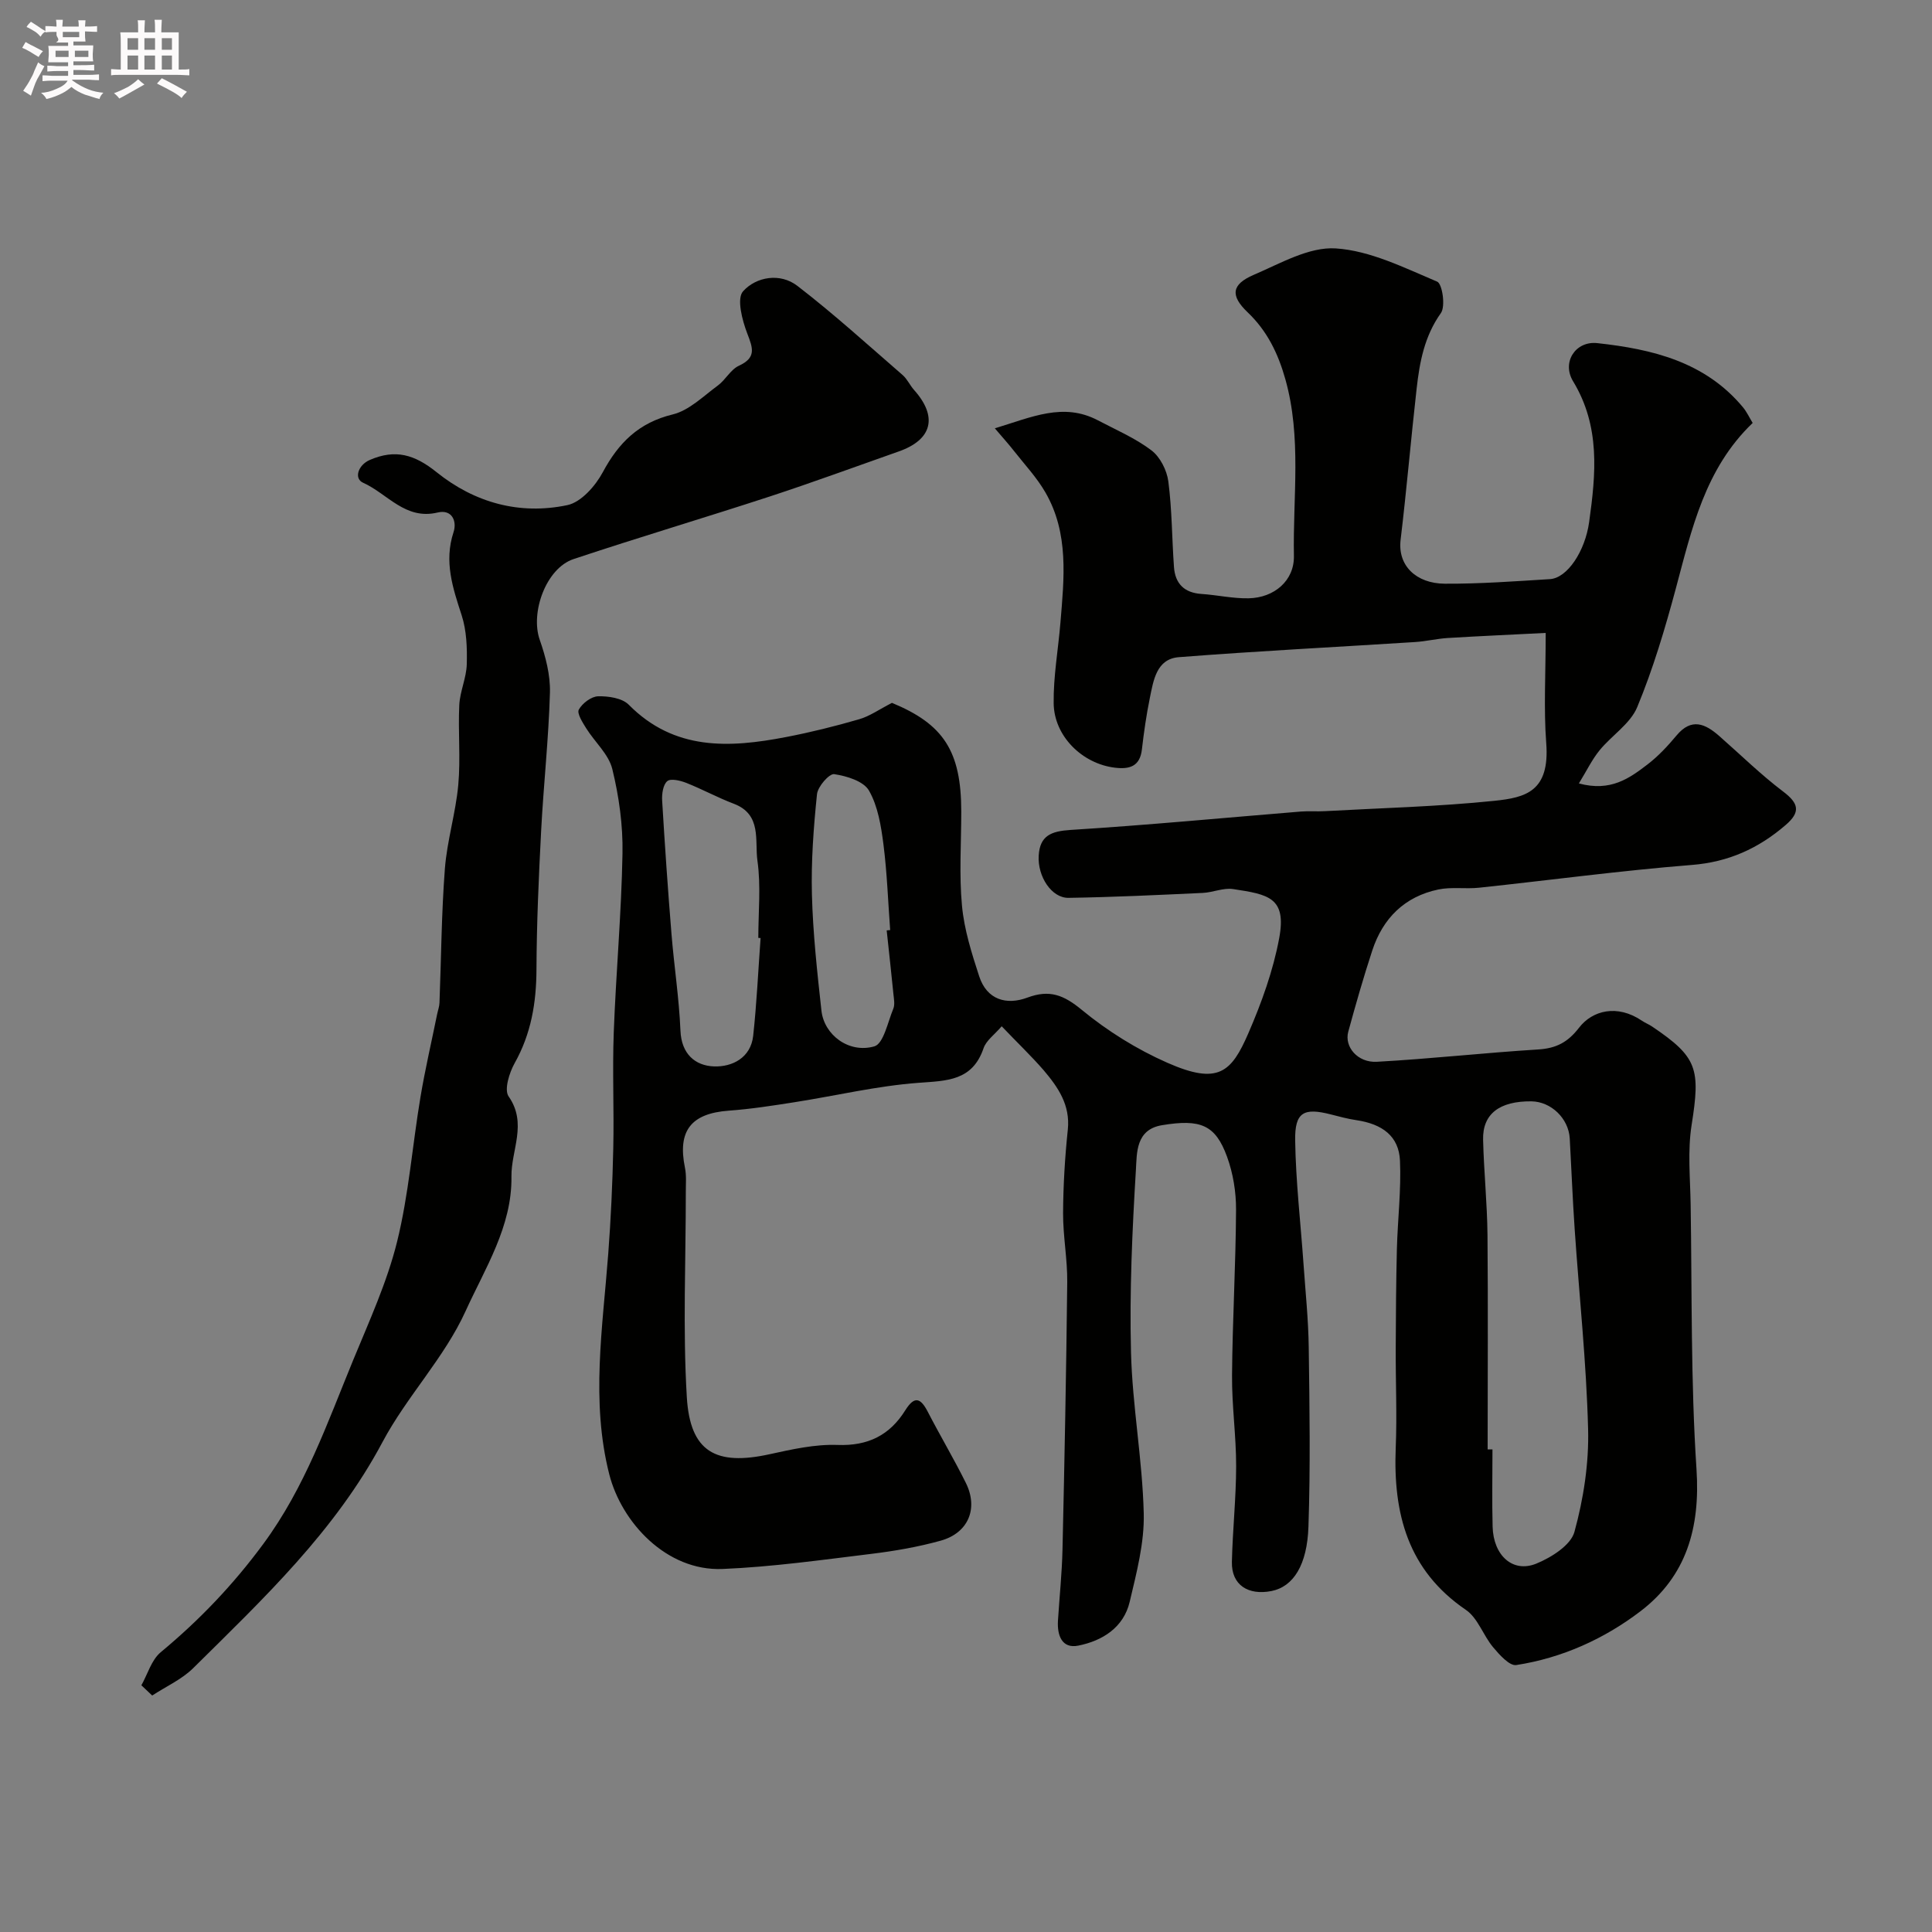
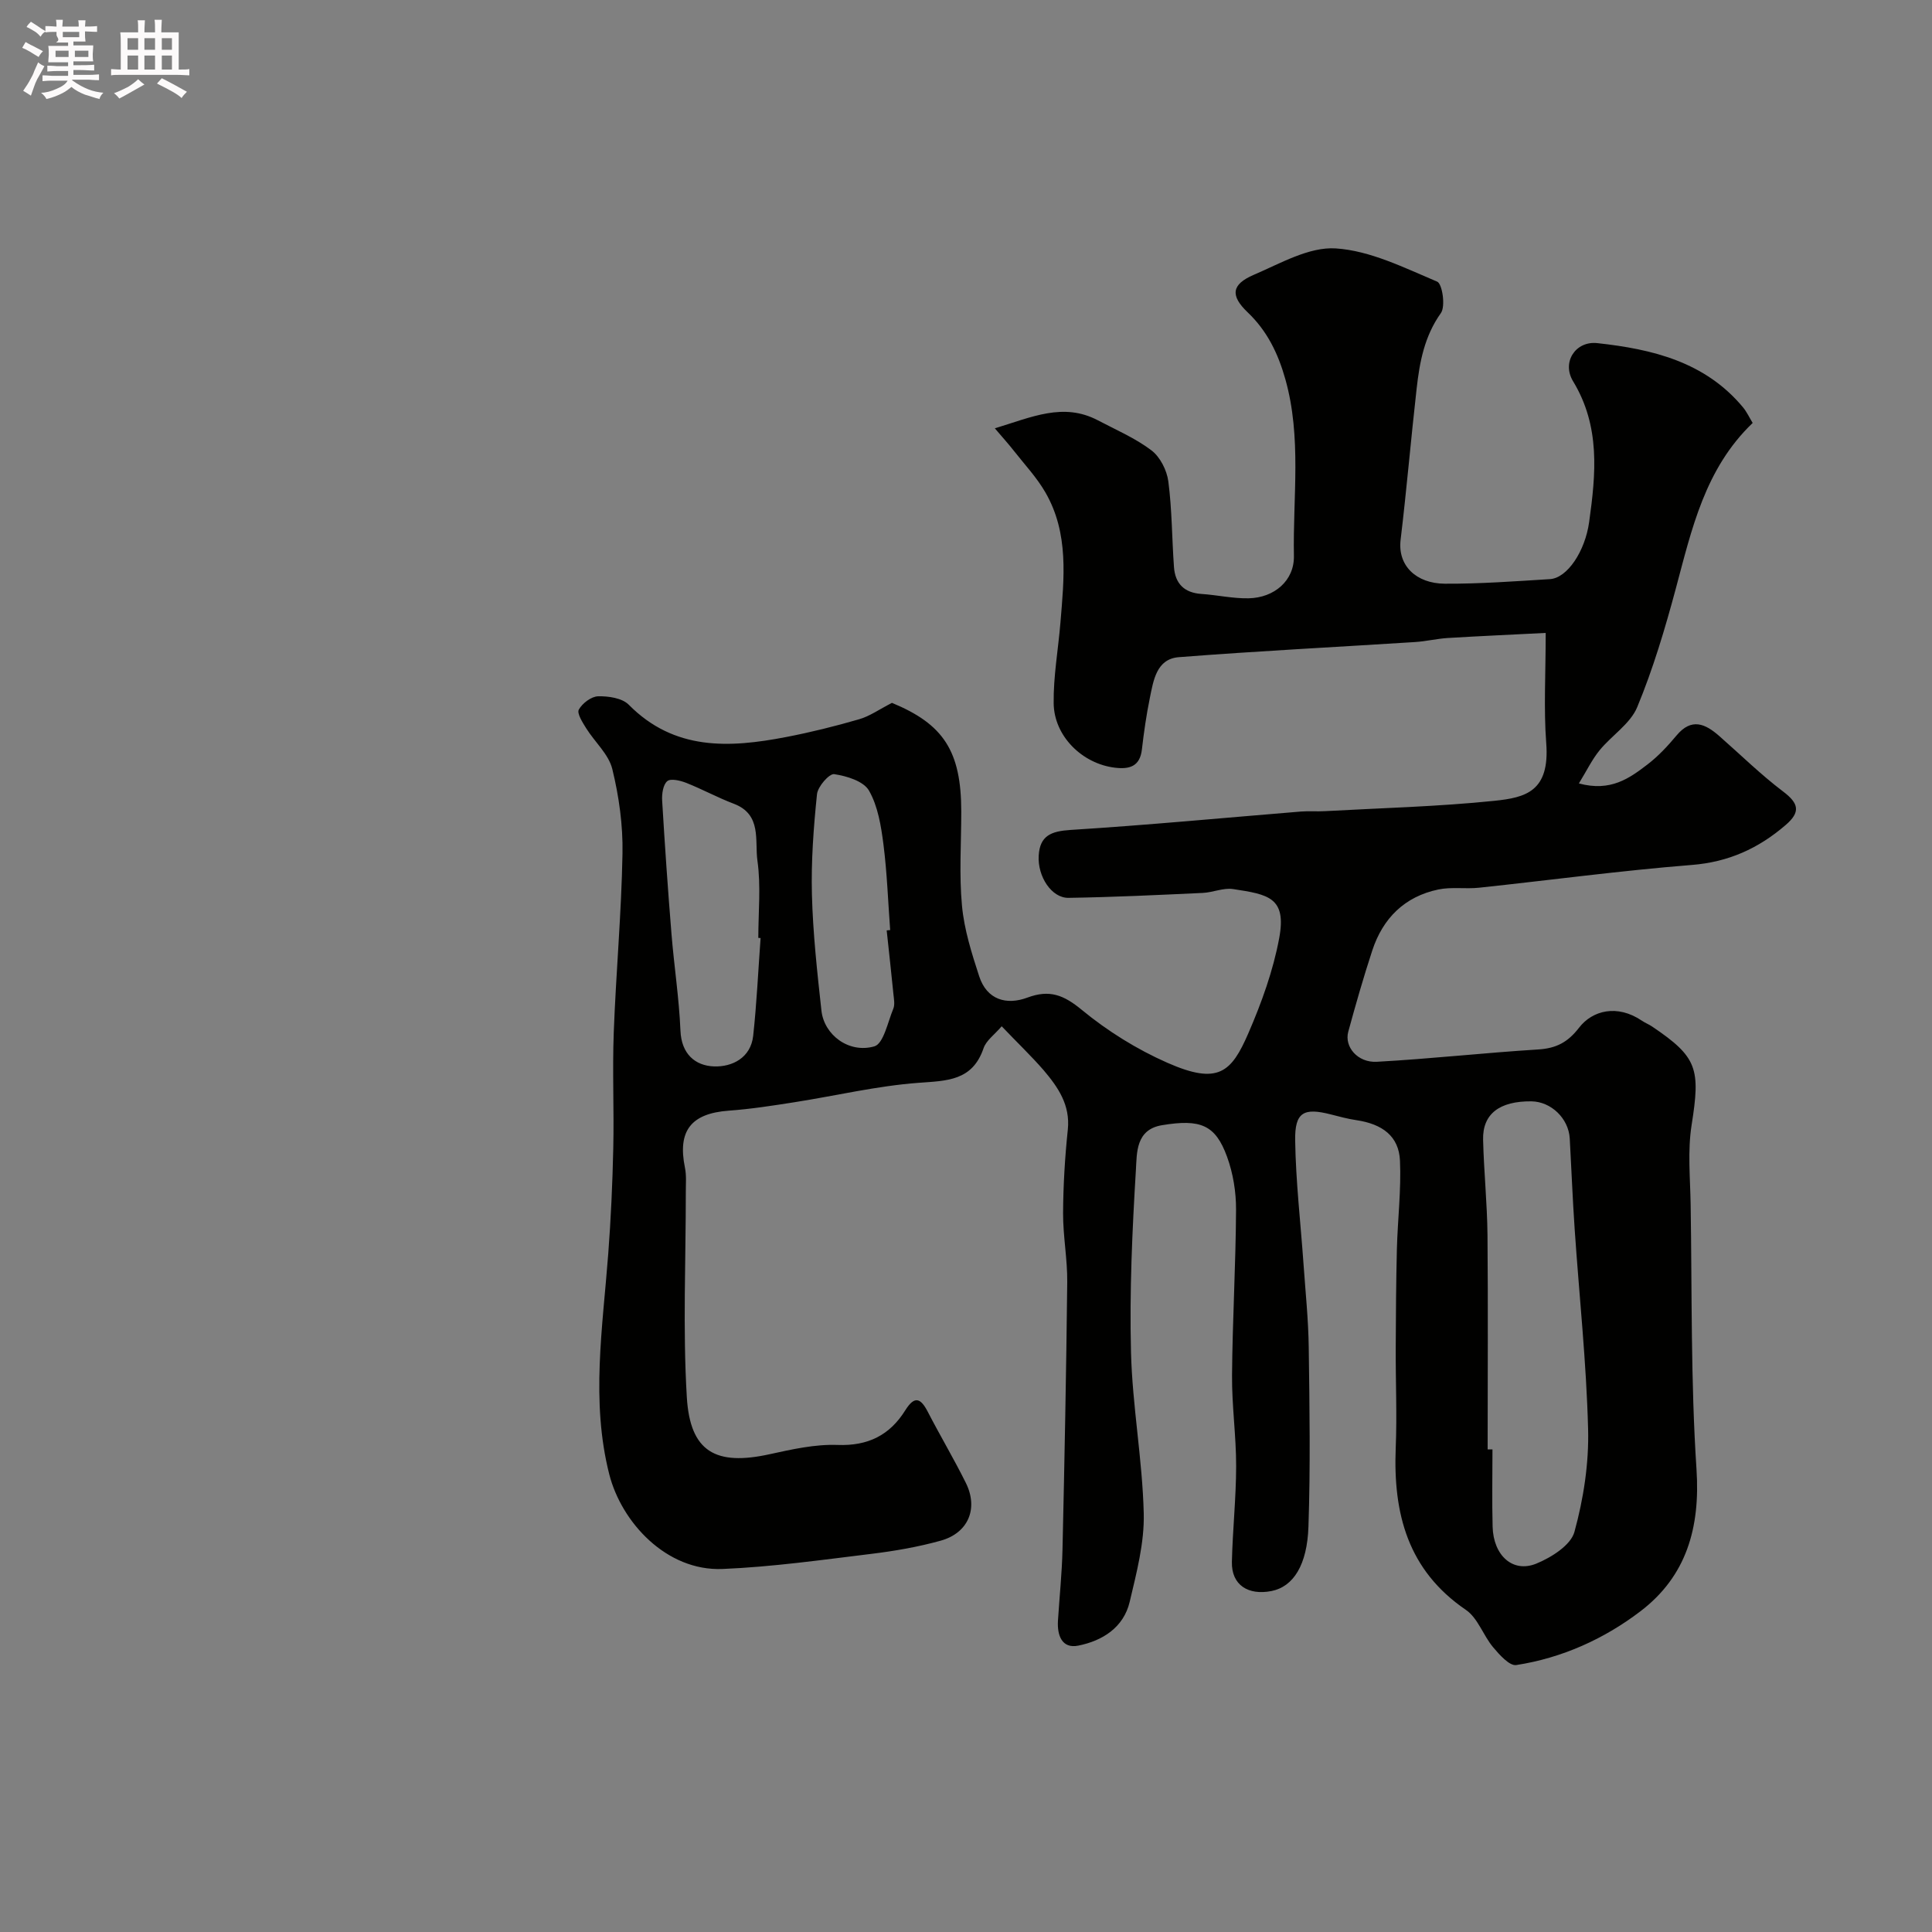
<svg xmlns="http://www.w3.org/2000/svg" enable-background="new 0 0 400 400" viewBox="0 0 400 400">
  <rect x="0" y="0" width="400" height="400" fill="#808080" stroke="none" />
  <path d="m6.8 9.5c.6.3 1.3.7 2.1 1.1-.4.4-.7.8-.9 1.2-.7-.4-1.3-.8-1.8-1.1s-1.1-.6-1.6-.8c.2-.4.5-.8.7-1.2.4.2.8.5 1.5.8zm.9 6.9c-.3.6-.5 1.1-.7 1.7s-.4 1.1-.6 1.7c-.6-.4-1.1-.7-1.6-1 .7-1 1.2-1.8 1.5-2.4.3-.5.6-1.1.8-1.7.3-.6.5-1.2.8-1.8.3.3.8.6 1.3.8-.7 1.3-1.2 2.2-1.5 2.7zm.1-11c.4.3 1 .7 1.7 1.1-.5.2-.8.6-1.1 1.1-.5-.6-1-1-1.4-1.2s-.9-.6-1.5-.8c.2-.4.5-.7.9-1.1.5.3.9.6 1.4.9zm10.5 13.1c1 .4 2 .6 3.1.7-.4.4-.7.8-.8 1.3-.9-.2-1.9-.6-3-.9-1-.4-2-.9-2.8-1.6-.5.4-1.1.9-1.9 1.3s-1.9.9-3.3 1.2c-.1-.3-.5-.8-1.1-1.3 1 0 2.1-.3 3.2-.8 1.2-.5 1.9-1 2.3-1.7h-3.2c-.4 0-1 0-2 .1v-1.2c1 0 1.7.1 2 .1h3.3v-1h-2.3c-.2 0-.9 0-2 .1v-1.2c1.2 0 1.9.1 2 .1h2.3v-.8h-4.1c0-.7.1-1.2.1-1.6 0-.5 0-1.1-.1-1.8h4.1v-.7h-2.5c1-.6.1-1.1.1-1.6v-.6h-.5c-.4 0-1 0-1.8.1v-1.3c1.2 0 1.9.1 2.1.1h.2c0-.3 0-.8-.1-1.4h1.4c0 .6-.1 1-.1 1.4h3.4c0-.4 0-.8-.1-1.3h1.5c0 .4-.1.9-.1 1.3.7 0 1.5 0 2.5-.1v1.2c-1 0-1.8-.1-2.5-.1v.6c0 .3 0 .8.1 1.5h-2.5v.8h4.1c0 .7-.1 1.3-.1 1.8s0 1 .1 1.5h-4.1v.8h1.4c.8 0 1.8 0 2.9-.1v1.2c-1 0-1.9-.1-2.8-.1h-1.5v1h3.2c.3 0 1 0 2.1-.1v1.2c-1.1 0-1.8-.1-2.1-.1h-3.4l-.1.1c1.4 1 2.4 1.5 3.4 1.9zm-4.1-6.7v-1.3h-2.7v1.3zm2.2-4.1v-1.1h-3.4v1.1zm1.9 4.1v-1.3h-2.8v1.3z" fill="#fcfafa" />
  <path d="m37 6.7v2.3 5.4c1 0 1.8 0 2.2-.1v1.3c-.6 0-1.5-.1-2.5-.1h-11.9c-.7 0-1.3 0-1.8.1v-1.3c.5 0 1.1.1 2 .1v-5.2c0-1 0-1.8-.1-2.5h3.7c0-1.3 0-2.1-.1-2.5h1.5c0 .4-.1 1.3-.1 2.5h2.2c0-1.2 0-2.1-.1-2.6h1.5c0 .4-.1 1.3-.1 2.6zm-12.3 13.7c-.3-.4-.7-.8-1.1-1.1 1.1-.4 2.1-.9 2.9-1.3.8-.5 1.5-1 2.1-1.6.4.4.9.8 1.3 1.1-2.5 1.4-4.2 2.4-5.2 2.9zm3.9-10.1v-2.4h-2.2v2.4zm0 4.1v-2.9h-2.2v2.9zm3.5-4.1v-2.4h-2.2v2.4zm0 4.1v-2.9h-2.2v2.9zm.4 2.9 1-1.1c.6.3 1.4.7 2.5 1.3s2 1.1 2.7 1.5c-.4.4-.8.8-1.1 1.3-.8-.8-2.5-1.7-5.1-3zm3.1-7v-2.4h-2.1v2.4zm0 4.1v-2.9h-2.1v2.9z" fill="#fcfafa" />
  <g fill="#010100">
    <path d="m207.39 212.48c-1.48 1.73-3.2 2.93-3.75 4.53-2.32 6.81-7.59 6.74-13.51 7.18-8.59.64-17.07 2.67-25.62 4.01-4.52.71-9.06 1.42-13.62 1.75-7.81.57-10.64 4.16-9.08 11.8.33 1.6.18 3.31.18 4.97.01 14.19-.64 28.42.21 42.56.68 11.34 6.01 14.25 17.15 11.8 4.61-1.01 9.39-2.09 14.05-1.92 6.31.24 10.81-2.02 14.02-7.16 1.93-3.09 3.19-2.57 4.68.32 2.55 4.94 5.4 9.72 7.87 14.7 2.63 5.3.51 10.37-5.21 11.96-4.68 1.3-9.52 2.14-14.35 2.73-10.25 1.25-20.52 2.7-30.81 3.13-11.63.48-20.93-9.66-23.46-19.61-3.84-15.1-1.36-30.41-.21-45.65.55-7.25.88-14.53 1.04-21.8.18-7.99-.2-16 .1-23.99.46-12.36 1.59-24.7 1.81-37.07.11-5.84-.72-11.83-2.11-17.5-.75-3.07-3.64-5.6-5.42-8.46-.75-1.2-1.94-3.08-1.51-3.85.73-1.31 2.58-2.71 3.99-2.75 2.14-.05 4.98.36 6.35 1.75 9.45 9.55 20.82 8.95 32.55 6.69 5.1-.98 10.17-2.24 15.16-3.69 2.18-.63 4.13-2.03 6.78-3.39 10.66 4.41 14.35 9.95 14.35 22.54 0 6.5-.46 13.04.15 19.48.46 4.94 2.01 9.83 3.56 14.59 1.59 4.87 5.64 6.03 9.99 4.41 4.59-1.71 7.51-.54 11.25 2.54 5.33 4.39 11.41 8.18 17.73 10.96 10.53 4.64 13.24 1.99 16.76-6.12 2.74-6.32 5.14-12.97 6.39-19.71 1.55-8.4-2.25-9.03-9.57-10.14-2-.3-4.17.71-6.28.8-9.26.43-18.52.88-27.78 1.02-3.5.05-6.42-4.42-6.17-8.73.24-4.17 2.6-5.07 6.59-5.33 15.92-1 31.8-2.51 47.7-3.81 1.66-.13 3.33.02 5-.08 11.69-.65 23.43-.94 35.06-2.14 6.45-.67 11.5-1.92 10.73-11.95-.54-7.1-.11-14.28-.11-22.81-7.05.36-13.66.65-20.26 1.05-2.28.14-4.53.7-6.81.84-16.29 1.04-32.61 1.86-48.88 3.13-4.64.36-5.26 4.8-6.01 8.46-.72 3.51-1.23 7.08-1.64 10.64-.41 3.59-2.65 4.14-5.61 3.78-6.74-.82-12.58-6.52-12.66-13.34-.07-5.55.94-11.12 1.4-16.68.76-9.2 1.79-18.49-3.11-26.97-1.78-3.09-4.29-5.76-6.51-8.59-1.06-1.36-2.22-2.64-3.96-4.68 7.68-2.33 14.19-5.41 21.33-1.66 3.76 1.98 7.74 3.68 11.09 6.22 1.8 1.36 3.2 4.13 3.5 6.43.77 5.87.74 11.83 1.17 17.75.25 3.42 2.14 5.32 5.69 5.55 3.27.22 6.53.97 9.78.9 5.28-.11 9.46-3.64 9.36-8.78-.23-12.19 1.63-24.49-1.77-36.57-1.5-5.33-3.75-9.99-7.8-13.85-3.63-3.46-3.38-5.78 1.26-7.77 5.51-2.36 11.45-5.83 16.98-5.47 7.15.47 14.18 4.01 20.99 6.88 1.07.45 1.76 5.12.77 6.51-3.41 4.79-4.4 10.12-5.02 15.63-1.18 10.43-2.07 20.9-3.32 31.32-.64 5.36 3.25 9.04 9.14 9.08 7.26.04 14.54-.5 21.79-.95 3.6-.23 7.26-5.78 8.1-11.78 1.4-10.01 2.35-19.83-3.32-29.18-2.4-3.96.52-8.39 5.01-7.9 11.38 1.24 22.32 3.86 30.16 13.28.79.95 1.33 2.13 2.01 3.25-9.89 9.47-12.61 21.98-15.92 34.32-2.23 8.3-4.7 16.6-7.98 24.51-1.44 3.47-5.3 5.87-7.81 8.96-1.56 1.92-2.66 4.22-4.27 6.84 6.59 1.78 10.48-1.08 14.22-3.94 2.23-1.71 4.2-3.83 6-5.99 3.11-3.73 5.96-2.42 8.86.13 4.39 3.85 8.57 7.97 13.21 11.48 3.25 2.45 3.65 4.25.51 6.94-5.62 4.84-11.82 7.66-19.44 8.26-14.7 1.17-29.34 3.15-44.01 4.71-2.8.3-5.73-.2-8.45.37-6.97 1.46-11.49 5.95-13.68 12.64-1.82 5.55-3.43 11.18-4.97 16.82-.84 3.09 1.92 6.43 5.92 6.21 11.15-.61 22.26-1.86 33.4-2.55 3.72-.23 6.13-1.47 8.47-4.51 2.75-3.57 7.89-4.92 13.03-1.43.67.46 1.45.75 2.12 1.21 9.36 6.32 10 8.7 8.15 20.37-.85 5.37-.29 10.98-.2 16.47.29 18.27.01 36.57 1.21 54.78.8 12.12-2.07 22.17-11.62 29.44-7.51 5.72-16.23 9.66-25.69 11.12-1.4.22-3.49-2.13-4.79-3.68-2.06-2.45-3.16-6.05-5.64-7.74-12.05-8.21-15.08-19.97-14.53-33.55.28-6.85-.03-13.73 0-20.59.03-6.85.07-13.71.24-20.56.16-6.11.91-12.24.64-18.32-.23-5.03-3.61-7.58-9.07-8.38-1.77-.26-3.51-.74-5.24-1.18-5.61-1.44-7.48-.48-7.39 5.37.13 8.54 1.13 17.07 1.73 25.61.4 5.76 1.01 11.52 1.08 17.29.17 12.36.36 24.73-.06 37.08-.26 7.88-3.09 12.43-7.67 13.33-4.75.93-8.29-1.2-8.18-6.04.15-6.6.87-13.2.88-19.8.01-6.27-.9-12.54-.85-18.8.09-11.43.77-22.87.83-34.3.02-3.68-.61-7.55-1.87-11-2.41-6.6-5.49-7.83-13.46-6.51-5.45.9-5.19 5.74-5.4 9.19-.76 12.57-1.34 25.2-1.02 37.78.28 11.15 2.37 22.26 2.64 33.41.15 6.08-1.49 12.29-2.91 18.3-1.26 5.34-5.67 8.08-10.65 9.07-3.4.68-4.39-2.16-4.2-5.18.31-4.92.83-9.84.94-14.77.42-18.43.78-36.86.98-55.3.05-4.76-.88-9.53-.86-14.3.03-5.77.38-11.56.98-17.29.53-5.12-2.04-8.79-5.01-12.3-2.59-2.98-5.5-5.75-8.68-9.09zm100.61 87.61h1c0 5.33-.11 10.67.03 16 .16 5.96 4.18 9.63 9.05 7.64 3.1-1.27 7.14-3.81 7.89-6.57 1.88-6.84 3.01-14.16 2.83-21.24-.35-13.82-1.84-27.61-2.78-41.41-.43-6.26-.67-12.54-1.02-18.8-.24-4.16-3.87-7.64-7.94-7.69-6.6-.07-10.14 2.61-10 7.96.16 6.61.85 13.2.91 19.81.13 14.76.03 29.53.03 44.3zm-150.53-105.88c-.16-.01-.31-.02-.47-.03 0-5.33.56-10.75-.18-15.97-.59-4.13.97-9.58-4.89-11.8-3.35-1.27-6.52-3.01-9.86-4.33-1.23-.48-3.2-.96-3.92-.35-.87.73-1.14 2.64-1.06 4 .55 9.2 1.18 18.39 1.93 27.58.54 6.7 1.58 13.37 1.86 20.08.2 4.83 3.05 7.26 6.96 7.4 3.74.13 7.6-1.77 8.1-6.35.73-6.73 1.04-13.49 1.53-20.23zm26.11-1.58c.24-.02.48-.05.72-.07-.44-5.91-.64-11.85-1.39-17.72-.49-3.82-1.14-7.92-3-11.16-1.12-1.95-4.61-3.02-7.2-3.4-1.02-.15-3.4 2.57-3.56 4.15-.71 6.9-1.23 13.87-1.05 20.79.21 8.02 1.09 16.03 1.97 24.02.55 5.02 5.66 8.91 10.95 7.4 1.91-.55 2.78-5.03 3.93-7.8.35-.85.13-1.98.03-2.97-.44-4.42-.93-8.83-1.4-13.24z" />
-     <path d="m29.27 348.92c1.3-2.31 2.09-5.25 4-6.84 8.01-6.65 14.99-13.94 21.26-22.45 8.64-11.72 13.23-25.01 18.61-38.08 3.31-8.04 6.99-16.07 9.07-24.46 2.42-9.78 3.17-19.96 4.84-29.93.96-5.75 2.29-11.44 3.45-17.16.16-.79.46-1.58.49-2.37.36-9.26.41-18.55 1.12-27.79.45-5.81 2.24-11.52 2.77-17.33.5-5.48-.06-11.04.21-16.55.14-2.83 1.48-5.62 1.55-8.44.09-3.38-.03-6.97-1.06-10.14-1.85-5.68-3.68-11.12-1.68-17.2.75-2.29-.33-4.78-3.29-4.07-6.72 1.61-10.39-3.91-15.43-6.16-1.95-.87-1.05-3.68 1.4-4.73 5.28-2.28 9.24-1.13 13.81 2.54 7.89 6.34 17.2 8.9 27.08 6.82 2.84-.6 5.81-3.97 7.33-6.81 3.29-6.13 7.45-10.26 14.49-11.97 3.4-.83 6.34-3.79 9.34-5.99 1.59-1.17 2.63-3.29 4.34-4.08 3.66-1.69 2.91-3.65 1.75-6.67-1.06-2.75-2.23-7.25-.88-8.75 2.74-3.04 7.7-3.86 11.24-1.13 7.54 5.8 14.59 12.22 21.79 18.46.96.83 1.51 2.12 2.37 3.09 4.96 5.55 3.79 10.3-3.17 12.74-8.88 3.12-17.72 6.38-26.66 9.31-13.52 4.42-27.16 8.47-40.66 12.97-5.69 1.89-8.99 11.06-7 16.73 1.22 3.48 2.21 7.29 2.11 10.92-.27 9.53-1.32 19.04-1.82 28.56-.5 9.59-.93 19.19-.97 28.78-.03 6.87-1.1 13.28-4.51 19.36-1.12 2-2.22 5.53-1.25 6.91 3.92 5.62.5 11.11.58 16.59.15 10.32-5.49 19.03-9.5 27.86-4.38 9.64-12.18 17.67-17.19 27.09-9.81 18.45-24.68 32.45-39.2 46.82-2.38 2.35-5.64 3.8-8.49 5.67-.75-.71-1.49-1.41-2.24-2.12z" />
  </g>
</svg>